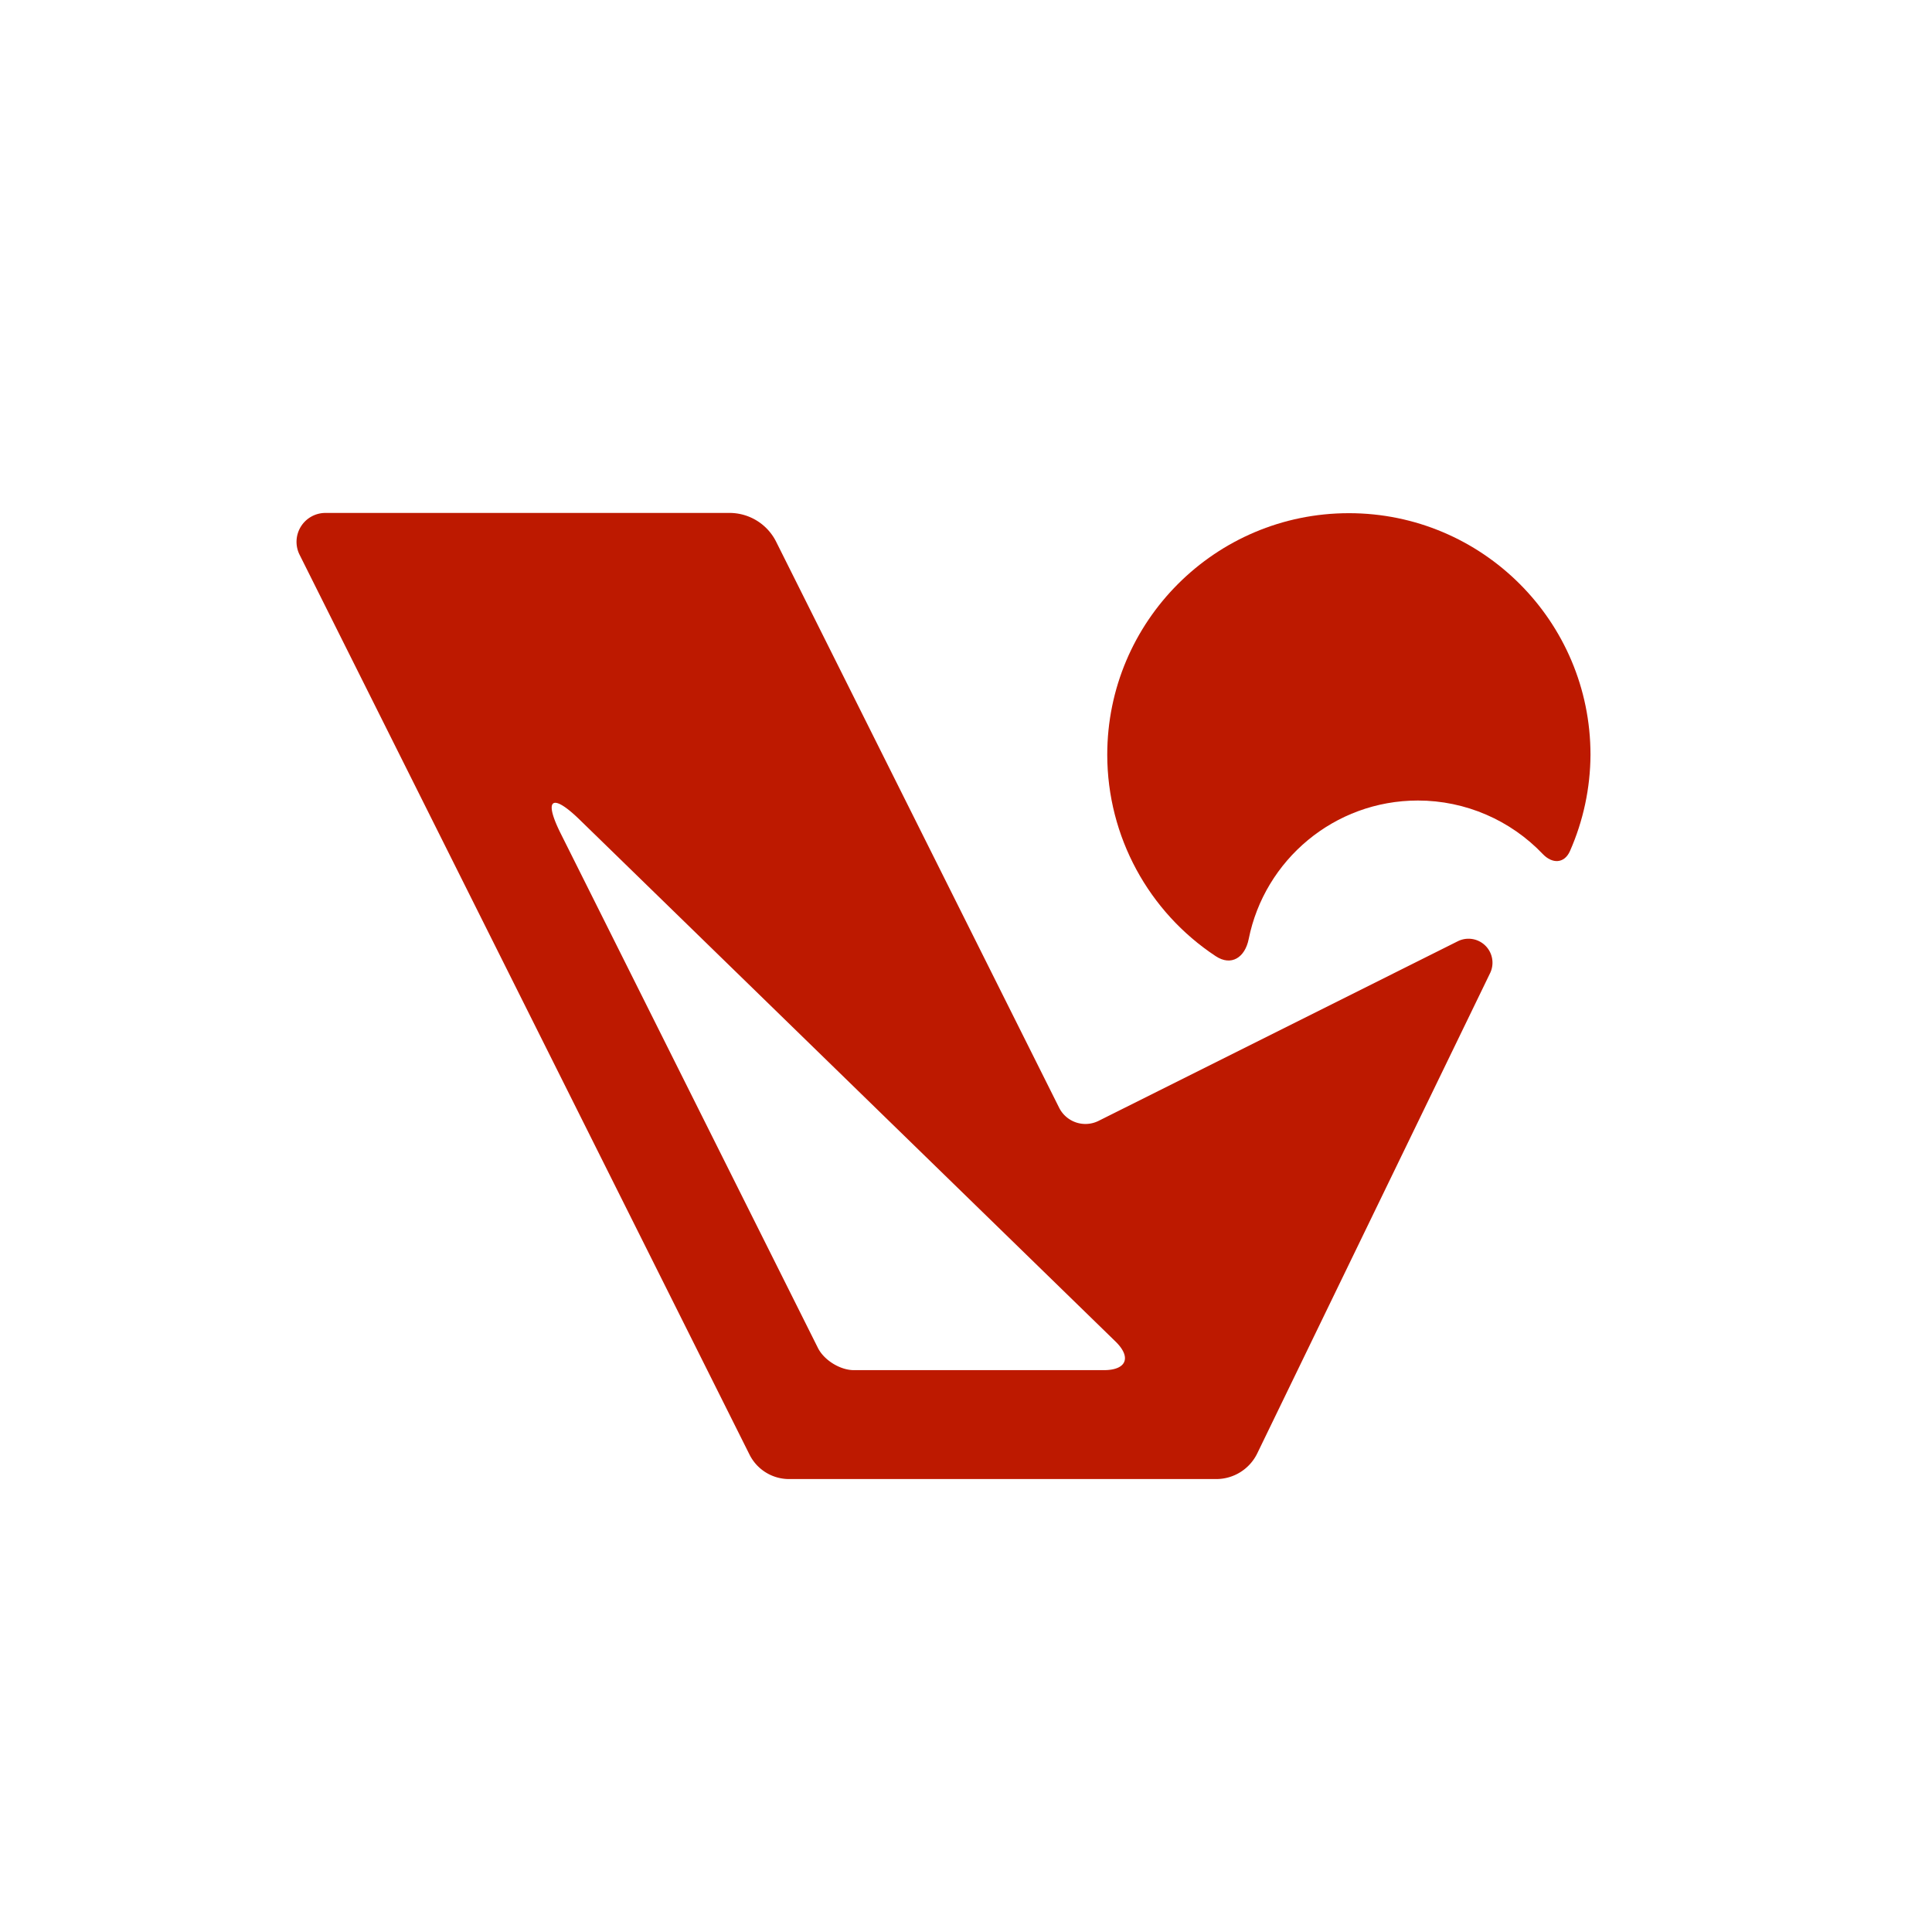
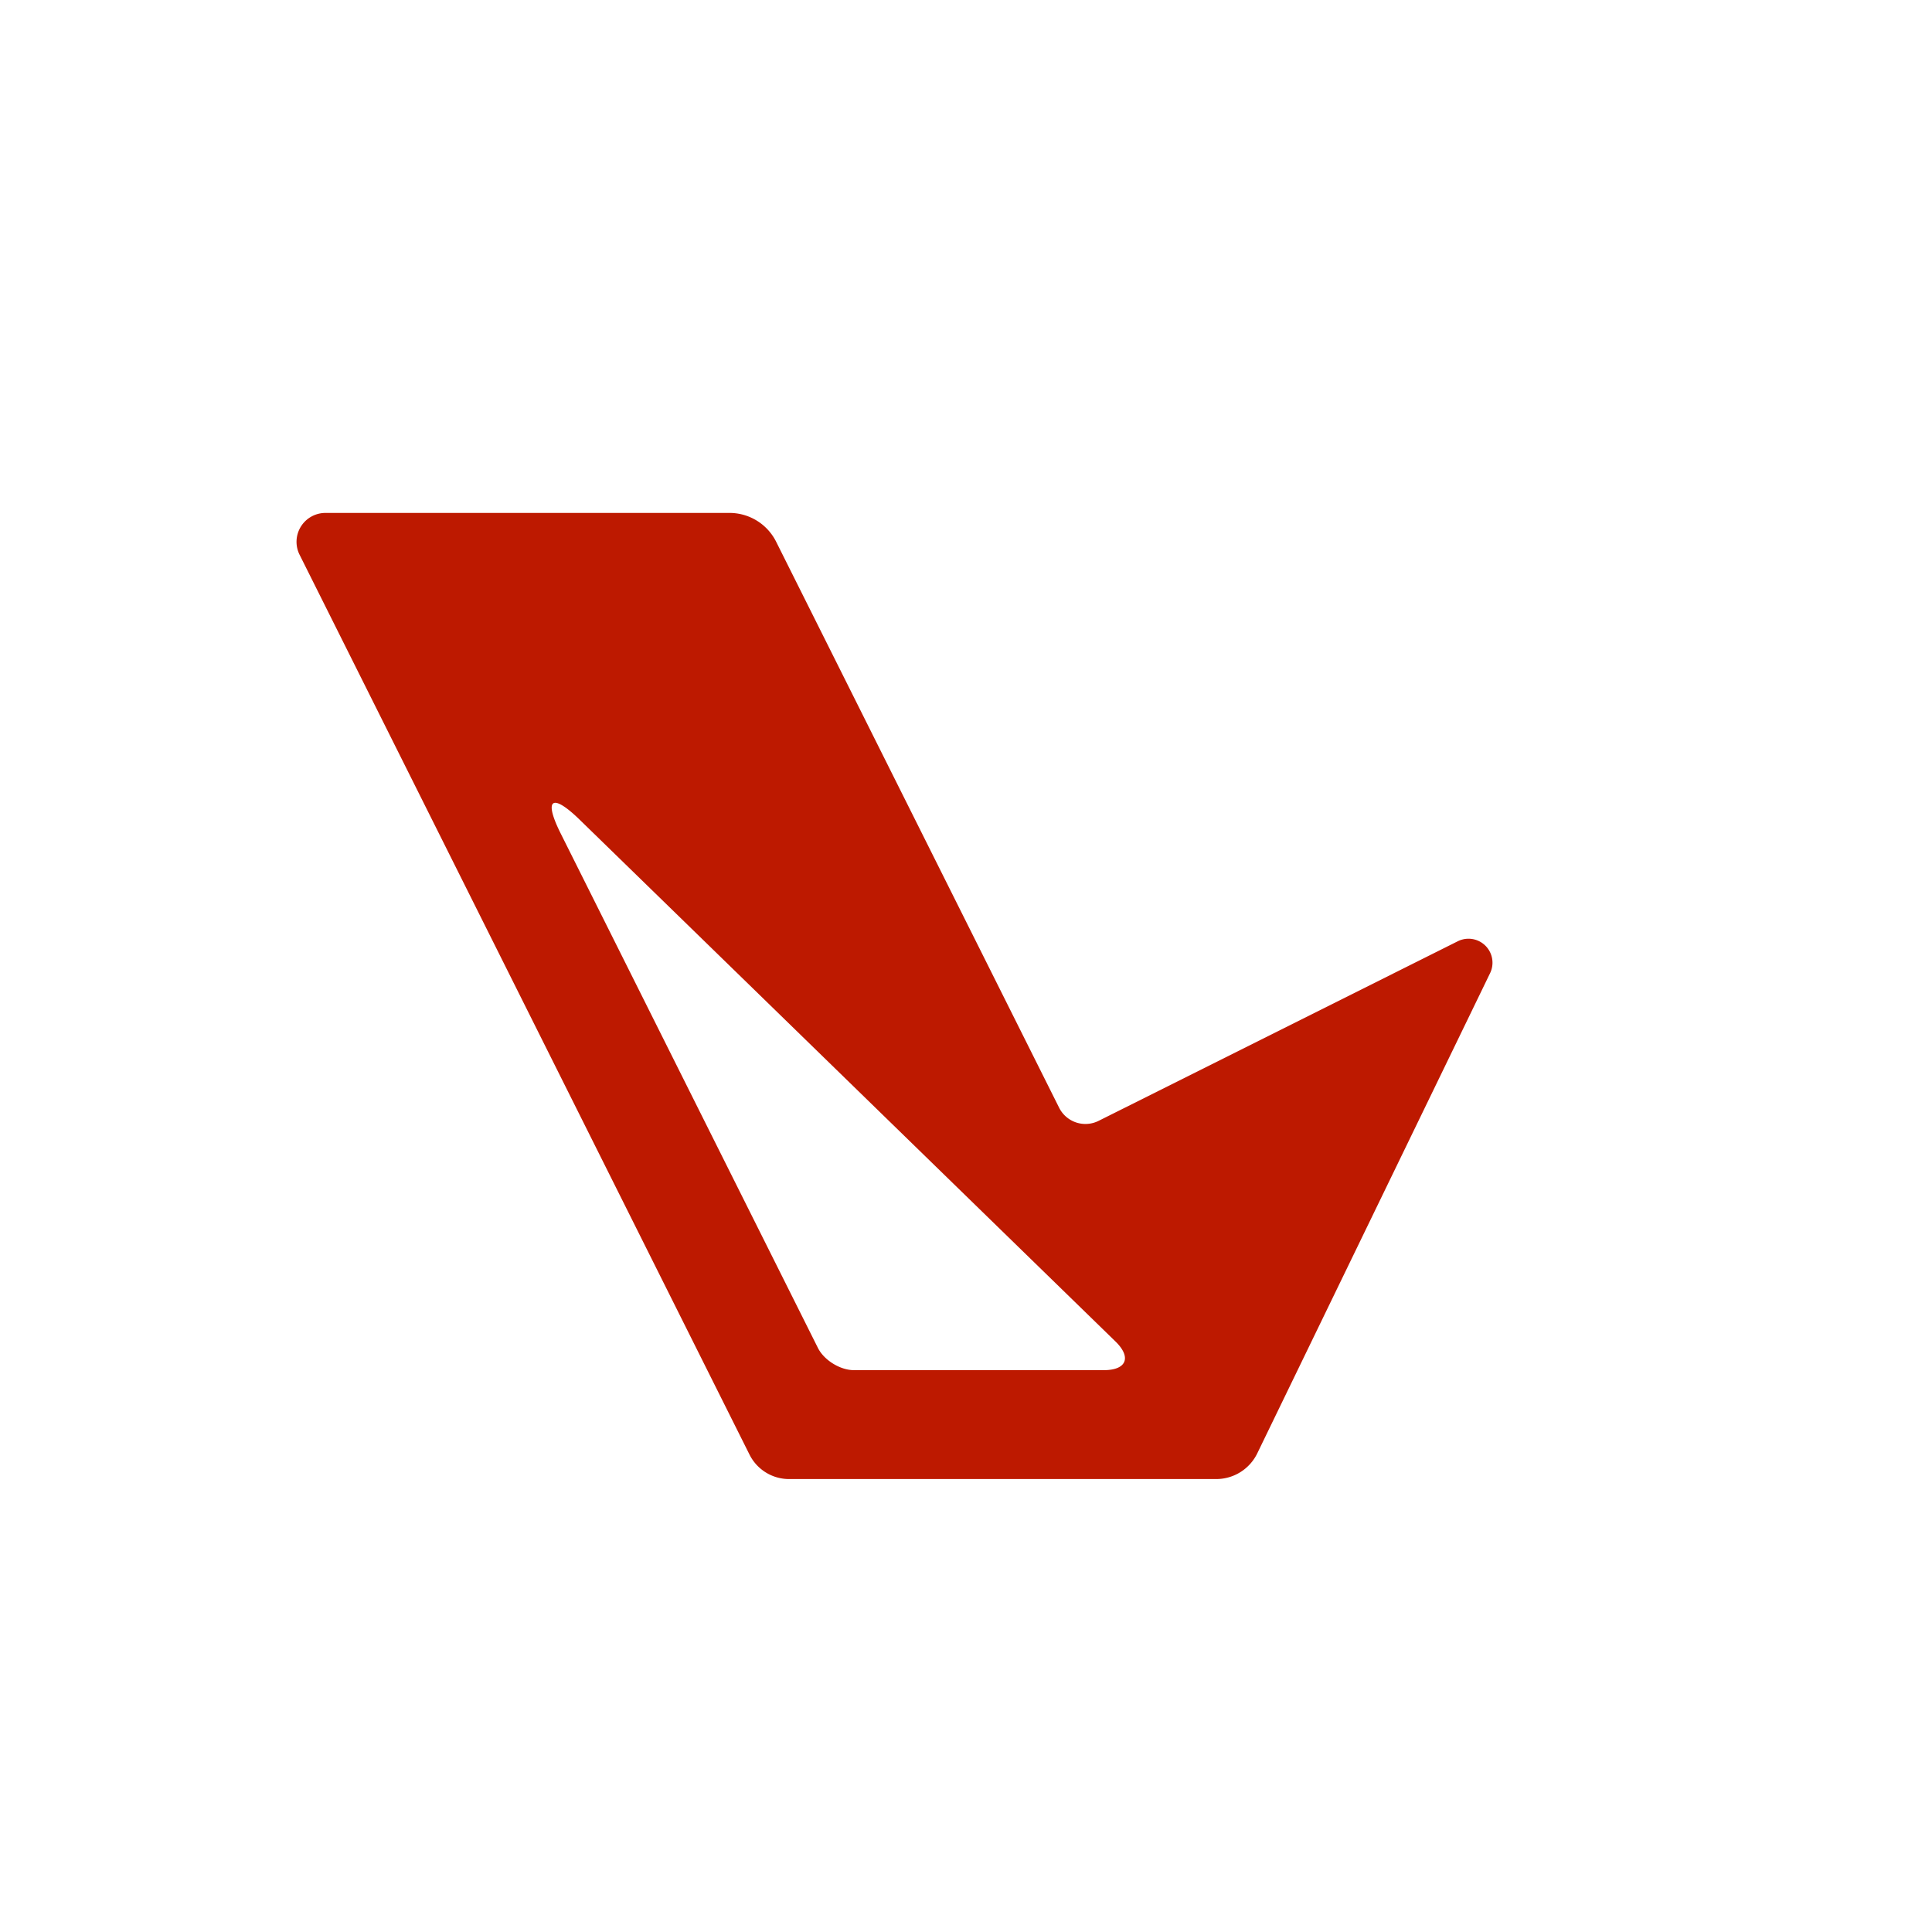
<svg xmlns="http://www.w3.org/2000/svg" width="1024" height="1024" viewBox="0 0 270.933 270.933" version="1.1" id="svg1" xml:space="preserve">
  <defs id="defs1">
    <style id="style1">
      .cls-1 {
        fill: #bd1900;
      }

      .cls-2 {
        fill: #ffccc4;
      }
    </style>
  </defs>
  <g id="layer5" transform="translate(-287.867,-287.867)">
-     <path id="path4-3-6" style="fill:#bd1900;fill-opacity:1;stroke:none;stroke-width:21.177;stroke-dasharray:none;stroke-opacity:1;paint-order:stroke fill markers" d="m 477.025,359.833 c -18.713,0 -33.883,15.17 -33.883,33.883 0.012,11.469 5.811,22.035 15.209,28.239 2.198,1.451 4.11,0.18 4.626,-2.401 2.218,-11.08 12,-19.425 23.729,-19.426 6.667,0.002 12.982,2.751 17.512,7.505 1.339,1.405 3.033,1.351 3.816,-0.426 1.868,-4.241 2.851,-8.832 2.875,-13.491 0,-18.713 -15.17,-33.883 -33.883,-33.883 z" />
    <g id="g11-8-2" transform="matrix(1.143,0,0,1.143,264.045,263.024)" style="stroke:none">
      <g id="path2-8-6" style="stroke:none;stroke-width:18.521;stroke-dasharray:none;stroke-opacity:1;paint-order:stroke fill markers" />
      <path id="path10-3-1" style="color:#000000;display:inline;fill:#bd1900;stroke:none;stroke-width:18.521;stroke-dasharray:none;stroke-opacity:1;paint-order:stroke fill markers" d="m 60.769,84.667 a 3.545,3.545 0 0 0 -3.171,5.131 L 112.801,200.202 a 5.423,5.423 0 0 0 4.85,2.998 h 52.408 a 5.598,5.598 0 0 0 5.038,-3.156 l 28.562,-58.91 a 2.942,2.942 0 0 0 -3.964,-3.915 l -44.068,22.034 a 3.608,3.608 0 0 1 -4.841,-1.613 L 116.069,88.205 a 6.401,6.401 0 0 0 -5.725,-3.539 z m 28.138,35.568 c 0.518,-0.06 1.557,0.612 3.05,2.066 21.915,21.341 43.83,42.682 65.745,64.023 1.993,1.941 1.354,3.514 -1.428,3.514 h -30.67 c -1.684,0 -3.66,-1.221 -4.413,-2.728 -10.519,-21.037 -21.038,-42.075 -31.556,-63.112 -1.198,-2.397 -1.394,-3.686 -0.728,-3.763 z" />
    </g>
  </g>
</svg>